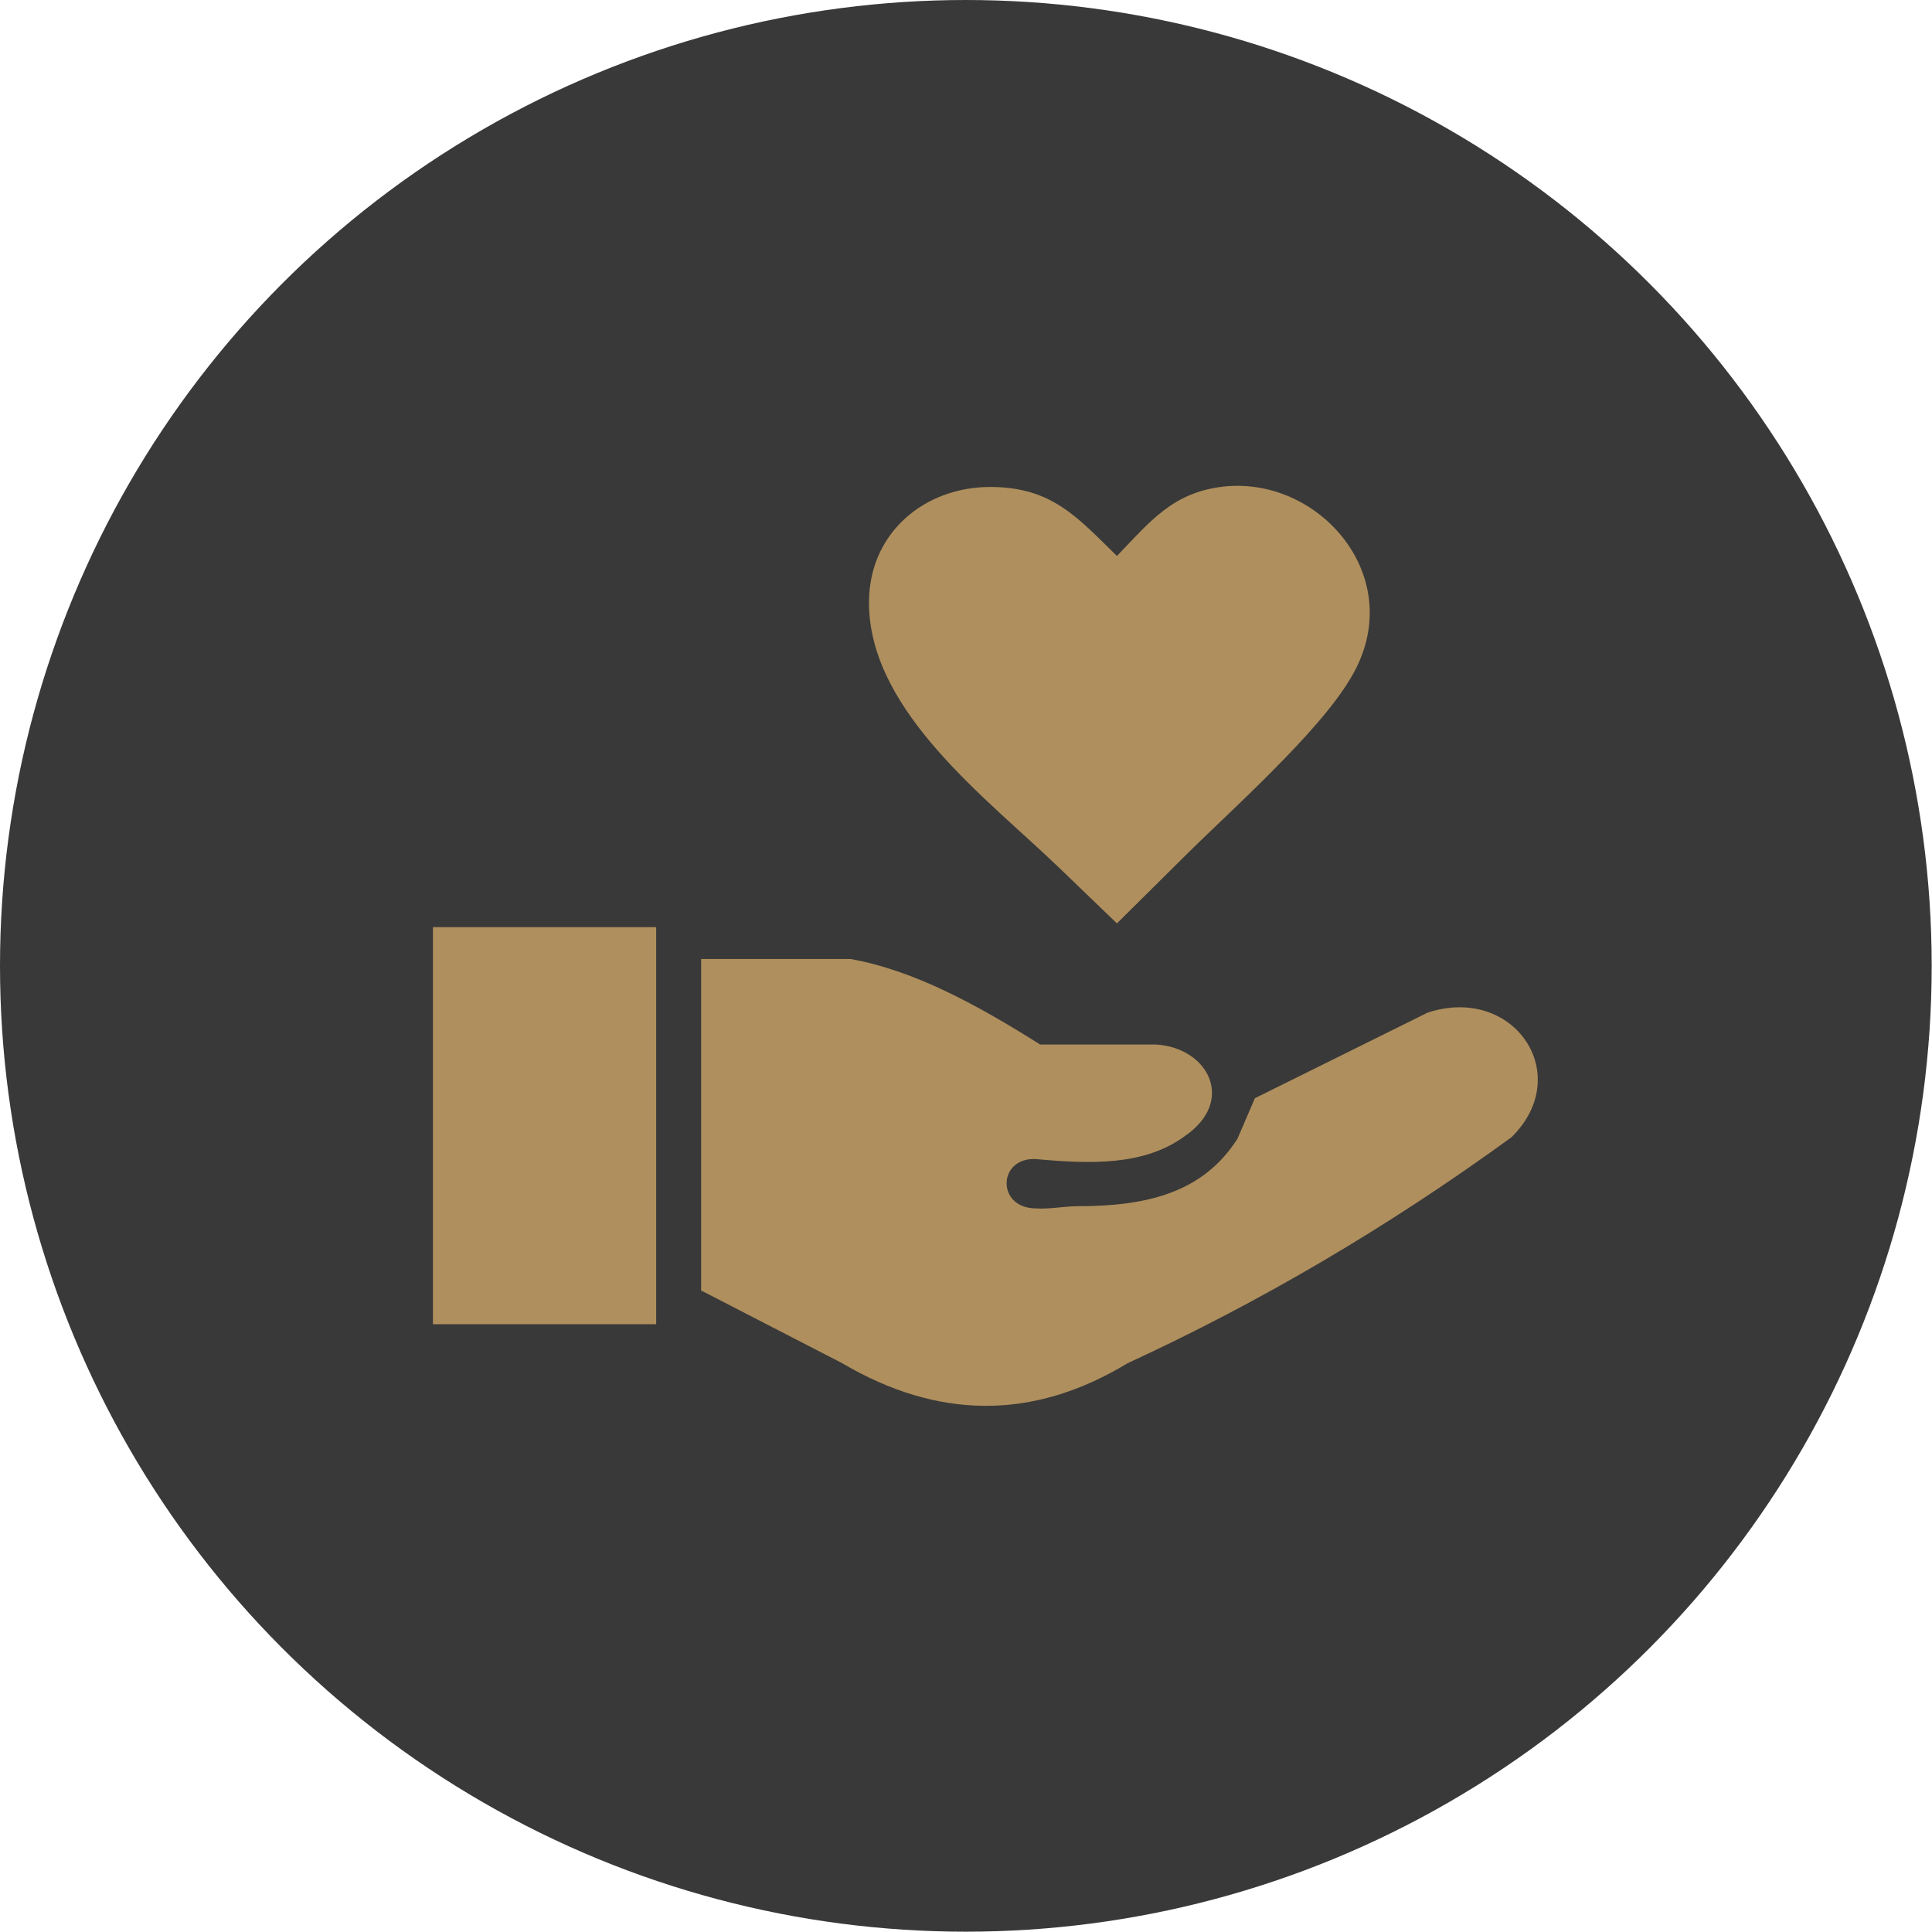
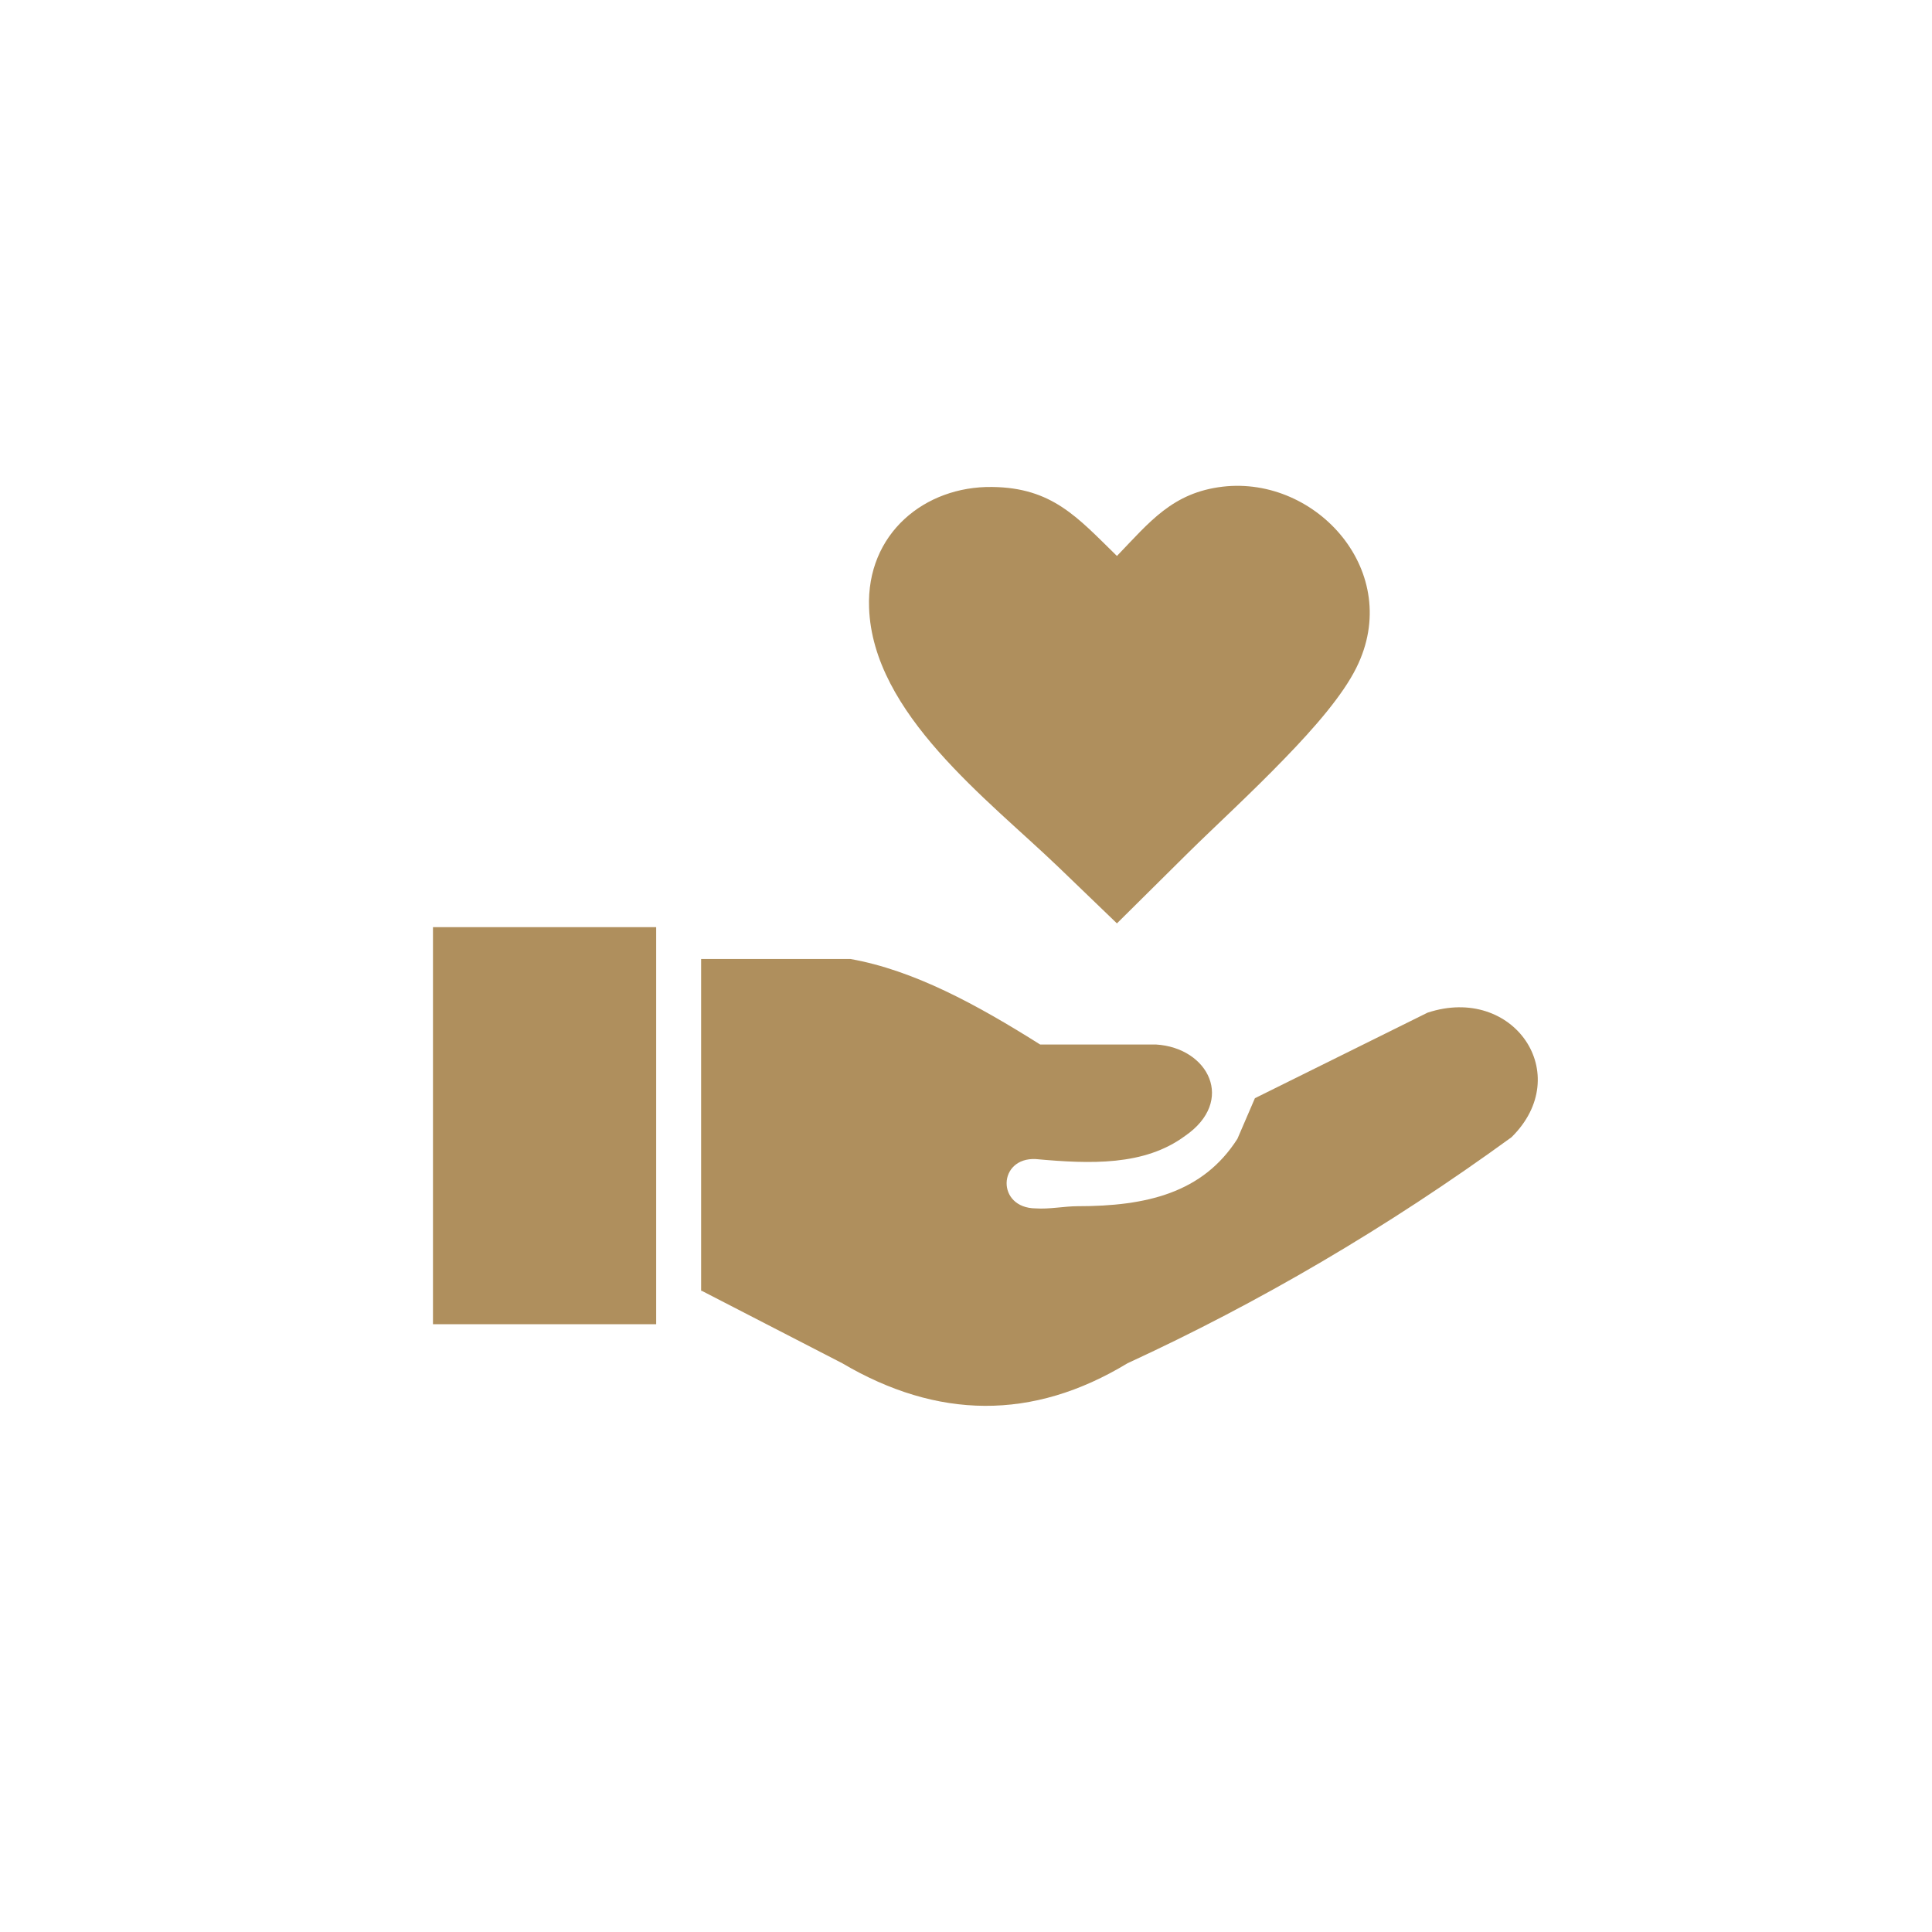
<svg xmlns="http://www.w3.org/2000/svg" id="Layer_2" viewBox="0 0 61.89 61.89">
  <defs>
    <style>      .cls-1 {        fill: #393939;      }      .cls-2 {        fill: #af8f5d;        fill-rule: evenodd;      }    </style>
  </defs>
-   <circle class="cls-1" cx="30.94" cy="30.94" r="30.94" />
  <path class="cls-2" d="M22.46,41.35v-10.63h4.78c2.03.36,4.05,1.46,6.08,2.74h3.71c1.68.1,2.56,1.81.93,2.93-1.3.96-3.02.9-4.78.74-1.22-.06-1.27,1.57,0,1.58.44.03.92-.07,1.34-.07,2.2,0,4.01-.42,5.12-2.16l.56-1.3,5.53-2.74c2.76-.91,4.73,1.98,2.69,3.99-4,2.91-8.11,5.31-12.3,7.24-3.05,1.85-6.1,1.79-9.14,0l-4.5-2.32h0ZM35.78,17.81c1.05-1.09,1.78-2.03,3.39-2.22,3.02-.35,5.8,2.75,4.28,5.8-.43.87-1.32,1.9-2.3,2.91-1.07,1.11-2.26,2.2-3.1,3.03l-2.27,2.25-1.88-1.81c-2.26-2.17-5.94-4.91-6.06-8.3-.09-2.38,1.79-3.9,3.94-3.87,1.93.02,2.74.98,3.99,2.2h0ZM13.87,29.7h7.15v12.72h-7.15v-12.72h0Z" />
</svg>